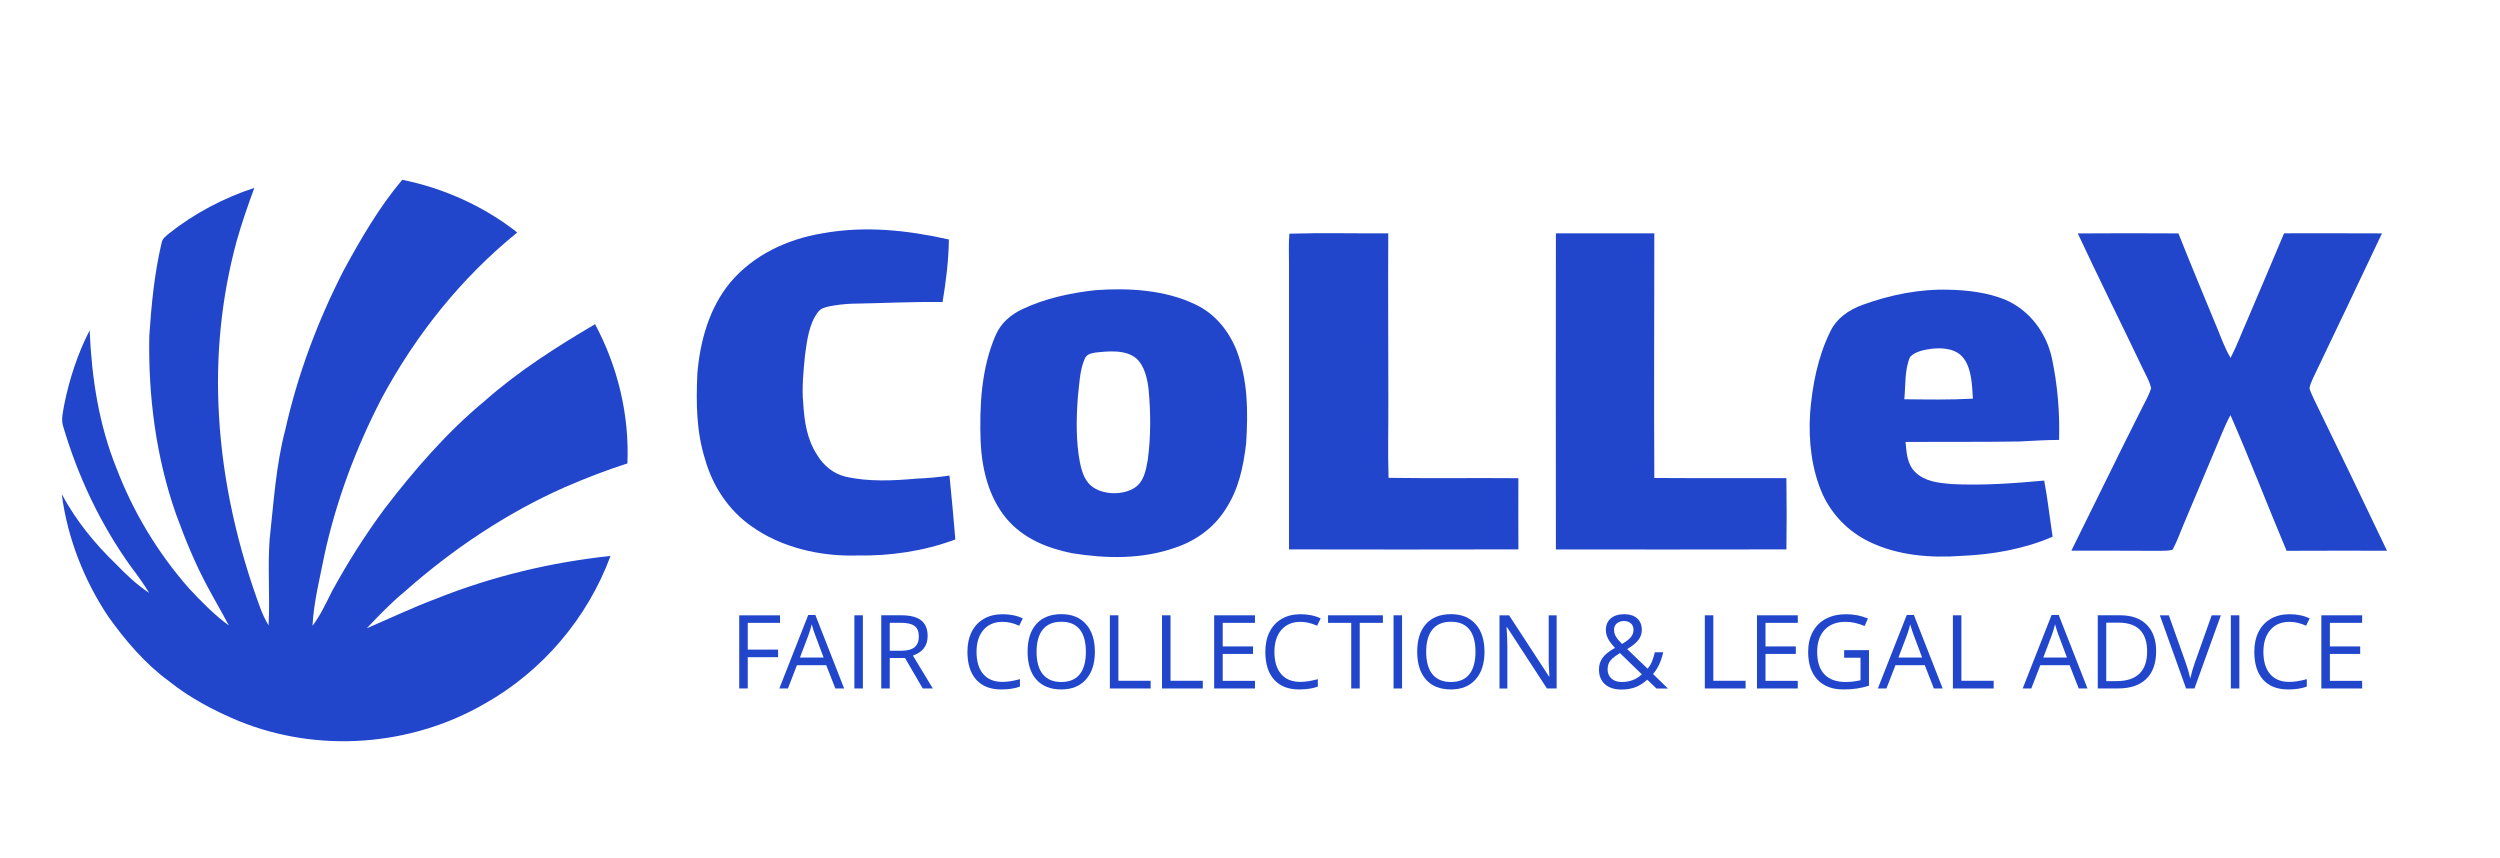
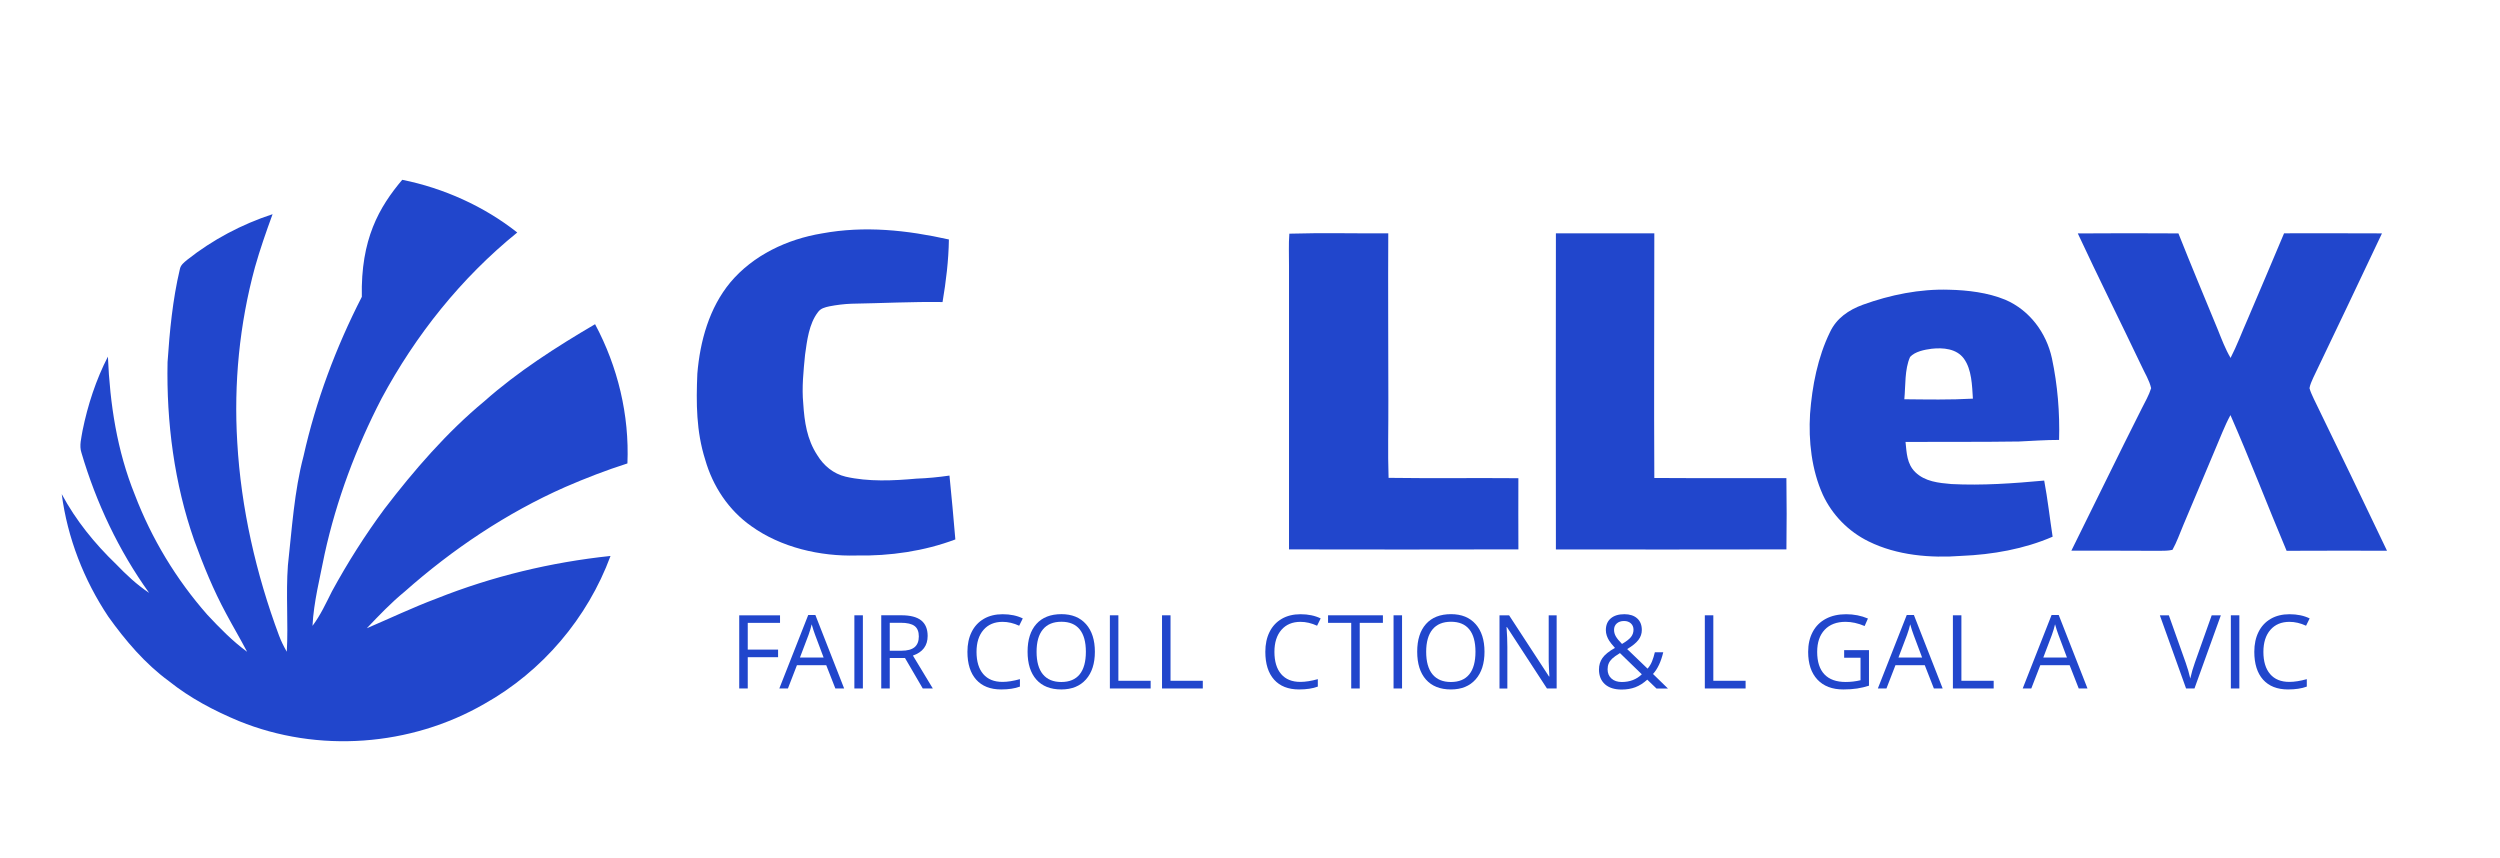
<svg xmlns="http://www.w3.org/2000/svg" id="Layer_1" x="0px" y="0px" viewBox="0 0 1000 343" overflow="visible" xml:space="preserve">
-   <path fill="#2146CC" d="M160.89,71.92c16.54,3.32,32.75,10.6,46.01,21.08c-22.44,18.19-40.62,40.98-54.27,66.39  c-10.19,19.68-18.01,40.52-22.77,62.18c-1.85,9.43-4.38,19.24-4.86,28.77c3.22-4.28,5.38-9.05,7.78-13.8  c6.25-11.46,13.23-22.48,21-32.98c11.79-15.41,24.96-30.65,39.94-43.04c13.34-11.86,28.94-21.83,44.31-30.84  c9.12,17.06,13.74,36.33,12.94,55.69c-8.48,2.71-16.76,5.91-24.93,9.46c-23.37,10.33-45.08,24.89-64.18,41.82  c-5.49,4.5-10.24,9.51-15.14,14.65c9.3-3.97,18.4-8.32,27.89-11.88c22.29-8.88,45.74-14.52,69.6-17.04  c-9.19,24.89-27.31,46.2-50.46,59.16c-29.54,17.05-66.57,19.76-98.18,6.89c-9.99-4.17-19.54-9.19-28.02-15.98  c-9.52-6.96-17.4-16.23-24.22-25.79c-9.78-14.64-16.36-31.55-18.64-49.02c5.63,10.48,13.12,19.74,21.68,27.97  c4.11,4.26,8.33,8.26,13.28,11.54c-2.21-3.66-4.72-7.11-7.3-10.52c-12.14-16.88-21.19-36.08-27.06-56.01  c-0.98-2.91-0.03-5.96,0.43-8.91c2.07-10.19,5.37-20.32,10.14-29.58c0.81,18.96,3.62,37.57,10.77,55.25  c6.73,17.6,16.54,33.84,28.99,47.99c4.97,5.32,10.03,10.51,15.92,14.83c-2.7-5.18-5.69-10.19-8.43-15.35  c-5.09-9.41-9.06-19.2-12.72-29.23c-7.97-22.68-11.16-47.31-10.67-71.28c0.83-12.38,2.04-25.01,4.9-37.1  c0.33-1.83,1.65-2.72,2.97-3.85c10.19-8.06,21.8-14.19,34.14-18.24c-2.56,7-5.02,14.03-7.05,21.21c-6.2,22.77-8.5,46.47-7.08,70.02  c1.5,26.34,7.51,52.63,16.71,77.33c0.84,2.25,1.9,4.39,3.11,6.46c0.63-11.48-0.41-23.07,0.44-34.56c1.6-14.46,2.52-29.59,6.25-43.68  c4.94-22.12,12.99-43.57,23.32-63.72C144.25,95.65,151.67,82.86,160.89,71.92z" />
+   <path fill="#2146CC" d="M160.89,71.92c16.54,3.32,32.75,10.6,46.01,21.08c-22.44,18.19-40.62,40.98-54.27,66.39  c-10.19,19.68-18.01,40.52-22.77,62.18c-1.85,9.43-4.38,19.24-4.86,28.77c3.22-4.28,5.38-9.05,7.78-13.8  c6.25-11.46,13.23-22.48,21-32.98c11.79-15.41,24.96-30.65,39.94-43.04c13.34-11.86,28.94-21.83,44.31-30.84  c9.12,17.06,13.74,36.33,12.94,55.69c-8.48,2.71-16.76,5.91-24.93,9.46c-23.37,10.33-45.08,24.89-64.18,41.82  c-5.49,4.5-10.24,9.51-15.14,14.65c9.3-3.97,18.4-8.32,27.89-11.88c22.29-8.88,45.74-14.52,69.6-17.04  c-9.19,24.89-27.31,46.2-50.46,59.16c-29.54,17.05-66.57,19.76-98.18,6.89c-9.99-4.17-19.54-9.19-28.02-15.98  c-9.52-6.96-17.4-16.23-24.22-25.79c-9.78-14.64-16.36-31.55-18.64-49.02c5.63,10.48,13.12,19.74,21.68,27.97  c4.11,4.26,8.33,8.26,13.28,11.54c-12.14-16.88-21.19-36.08-27.06-56.01  c-0.98-2.91-0.03-5.96,0.43-8.91c2.07-10.19,5.37-20.32,10.14-29.58c0.81,18.96,3.62,37.57,10.77,55.25  c6.73,17.6,16.54,33.84,28.99,47.99c4.97,5.32,10.03,10.51,15.92,14.83c-2.7-5.18-5.69-10.19-8.43-15.35  c-5.09-9.41-9.06-19.2-12.72-29.23c-7.97-22.68-11.16-47.31-10.67-71.28c0.83-12.38,2.04-25.01,4.9-37.1  c0.33-1.83,1.65-2.72,2.97-3.85c10.19-8.06,21.8-14.19,34.14-18.24c-2.56,7-5.02,14.03-7.05,21.21c-6.2,22.77-8.5,46.47-7.08,70.02  c1.5,26.34,7.51,52.63,16.71,77.33c0.84,2.25,1.9,4.39,3.11,6.46c0.63-11.48-0.41-23.07,0.44-34.56c1.6-14.46,2.52-29.59,6.25-43.68  c4.94-22.12,12.99-43.57,23.32-63.72C144.25,95.65,151.67,82.86,160.89,71.92z" />
  <path fill="#2146CC" d="M379.56,95.79c-0.12,8.38-1.15,16.77-2.54,25.03c-12.17-0.18-24.29,0.47-36.45,0.67  c-2.96,0.11-5.91,0.48-8.81,1.04c-1.81,0.41-3.48,0.77-4.61,2.38c-3.55,4.6-4.34,11.35-5.12,16.95c-0.63,6.43-1.35,13.12-0.73,19.55  c0.48,7.38,1.48,14.34,5.61,20.65c2.57,4.23,6.49,7.46,11.35,8.61c9.08,2.09,19.14,1.62,28.36,0.78c4.45-0.16,8.77-0.58,13.17-1.22  c0.89,8.5,1.6,17.02,2.35,25.54c-12.53,4.72-26.19,6.67-39.54,6.43c-14.5,0.42-30.17-3.19-42.08-11.74  c-9.09-6.4-15.41-15.96-18.44-26.6c-3.59-11.34-3.64-22.65-3.14-34.41c1.08-13.01,4.75-26.31,13.22-36.52  c9.17-10.89,22.73-17.26,36.61-19.56C345.87,90.22,362.74,92.04,379.56,95.79z" />
  <path fill="#2146CC" d="M515.74,93.47c13.15-0.4,26.39-0.06,39.57-0.13c-0.13,22.35,0.03,44.7,0.03,67.04  c0.05,10.26-0.26,20.5,0.09,30.76c17.3,0.25,34.61-0.01,51.92,0.14c-0.02,9.49-0.04,18.98,0.01,28.47  c-30.59,0.09-61.17,0.06-91.76,0.01c0-37.79,0.02-75.59,0-113.38C515.64,102.09,515.39,97.75,515.74,93.47z" />
  <path fill="#2146CC" d="M622.36,93.32c13.12-0.01,26.25-0.03,39.37,0.01c0.01,32.61-0.18,65.24,0,97.86  c17.61,0.13,35.22-0.01,52.83,0.07c0.14,9.5,0.13,19,0.01,28.5c-30.73,0.09-61.47,0.02-92.21,0.03  C622.34,177.64,622.27,135.47,622.36,93.32z" />
  <path fill="#2146CC" d="M831.12,93.37c13.41-0.11,26.84-0.09,40.25-0.01c5.11,12.88,10.47,25.67,15.75,38.49  c1.55,3.86,2.99,7.72,5.11,11.32c2.58-5,4.49-10.22,6.78-15.37c4.88-11.49,9.8-22.96,14.62-34.48c13.05,0,26.1-0.05,39.16,0.03  c-9.11,19.28-18.29,38.55-27.51,57.78c-0.58,1.31-1.25,2.71-1.48,4.14c0.39,1.45,1.06,2.85,1.69,4.21  c9.84,20.23,19.64,40.49,29.31,60.81c-13.39,0-26.77-0.06-40.16,0.03c-7.6-18.03-14.59-36.36-22.46-54.28  c-2.42,4.47-4.11,9.14-6.13,13.78c-4.26,10.08-8.5,20.17-12.74,30.25c-1.4,3.29-2.58,6.74-4.32,9.86c-1.7,0.42-3.58,0.37-5.32,0.4  c-11.71-0.09-23.42-0.04-35.13-0.05c9.42-18.92,18.61-37.97,28.14-56.84c1.32-2.65,2.9-5.32,3.77-8.16  c-0.68-3.11-2.54-6.02-3.85-8.9C848.17,128.68,839.4,111.14,831.12,93.37z" />
  <path fill="#2146CC" d="M823.63,175.97c0.32-10.92-0.59-21.96-2.86-32.65c-2.22-10.23-8.94-19.26-18.67-23.43  c-6.98-2.87-15.02-3.83-22.5-4c-11.69-0.37-23.51,2.04-34.47,6.01c-5.62,2.06-10.49,5.35-13.11,10.9c-4.93,10.06-7.17,21.65-8,32.76  c-0.65,10.82,0.61,22.34,5.1,32.31c3.77,8.12,10.26,14.74,18.31,18.69c11.35,5.62,24.73,6.73,37.19,5.79  c12.34-0.51,25.06-2.73,36.43-7.67c-1.15-7.47-1.97-15.03-3.37-22.45c-12.24,1.12-24.85,2.03-37.12,1.39  c-5.15-0.45-10.56-0.97-14.45-4.76c-3.37-3.31-3.44-7.69-3.9-12.09c15.12-0.07,30.27,0.06,45.39-0.17  C812.95,176.36,818.28,175.96,823.63,175.97z M761.73,159.7c0.53-5.42,0.07-11.89,2.3-16.92c1.99-2.19,5.8-2.91,8.63-3.28  c4.55-0.5,9.94-0.07,12.88,3.93c3.2,4.41,3.28,10.8,3.62,16.03C780.03,159.97,770.86,159.79,761.73,159.7z" />
-   <path fill="#2146CC" d="M494.69,140.27c-3.18-7.93-8.66-14.8-16.51-18.47c-12.05-5.87-26.96-6.72-40.12-5.72  c-9.88,1.09-20.15,3.31-29.16,7.61c-4.66,2.2-8.55,5.56-10.63,10.36c-5.72,13.14-6.52,28.2-6.03,42.34  c0.48,11.04,3.14,22.35,10.32,31.03c6.74,7.96,16.12,11.8,26.12,13.84c13.92,2.25,28.1,2.52,41.55-2.24  c8.09-2.73,15.26-7.88,19.87-15.13c5.39-8.14,7.24-17.15,8.37-26.7C499.24,164.48,499.19,152.37,494.69,140.27z M459.11,183.96  c-0.72,4.19-1.6,9.01-5.58,11.35c-4.43,2.65-11.37,2.62-15.78-0.07c-3.75-2.23-4.97-6.33-5.8-10.35  c-1.61-8.51-1.45-17.43-0.81-26.03c0.59-4.97,0.7-10.62,2.71-15.24c0.76-1.89,2.37-2.24,4.17-2.57c5.18-0.58,12.31-1.33,16.55,2.37  c3.37,3.03,4.51,8.61,4.93,12.94C460.3,165.51,460.34,174.85,459.11,183.96z" />
  <g>
    <path fill="#2146CC" d="M299.09,275.39h-3.4v-29.27h16.32v3.02h-12.91v10.71h12.13v3.02h-12.13V275.39z" />
    <path fill="#2146CC" d="M334.14,275.39l-3.64-9.31h-11.73l-3.6,9.31h-3.44L323.29,246h2.86l11.51,29.39H334.14z M329.44,263.01   l-3.4-9.07c-0.44-1.15-0.89-2.55-1.36-4.22c-0.29,1.28-0.71,2.69-1.26,4.22l-3.44,9.07H329.44z" />
    <path fill="#2146CC" d="M341.75,275.39v-29.27h3.4v29.27H341.75z" />
    <path fill="#2146CC" d="M355.9,263.21v12.17h-3.4v-29.27h8.03c3.59,0,6.24,0.69,7.96,2.06c1.71,1.38,2.57,3.44,2.57,6.21   c0,3.87-1.96,6.49-5.89,7.85l7.95,13.15h-4.02L362,263.21H355.9z M355.9,260.29h4.66c2.4,0,4.16-0.48,5.29-1.43   c1.12-0.95,1.68-2.38,1.68-4.29c0-1.93-0.57-3.33-1.71-4.18c-1.14-0.85-2.97-1.28-5.5-1.28h-4.42V260.29z" />
    <path fill="#2146CC" d="M401.02,248.74c-3.22,0-5.76,1.07-7.62,3.21c-1.86,2.14-2.79,5.08-2.79,8.8c0,3.83,0.9,6.79,2.69,8.88   c1.79,2.09,4.35,3.13,7.68,3.13c2.04,0,4.37-0.37,6.99-1.1v2.98c-2.03,0.76-4.53,1.14-7.51,1.14c-4.31,0-7.64-1.31-9.98-3.92   c-2.34-2.62-3.51-6.33-3.51-11.15c0-3.02,0.56-5.66,1.69-7.93c1.13-2.27,2.76-4.02,4.88-5.25c2.13-1.23,4.63-1.84,7.52-1.84   c3.07,0,5.75,0.56,8.05,1.68l-1.44,2.92C405.45,249.26,403.24,248.74,401.02,248.74z" />
    <path fill="#2146CC" d="M437.95,260.71c0,4.68-1.18,8.37-3.55,11.05c-2.37,2.68-5.66,4.02-9.88,4.02c-4.31,0-7.64-1.32-9.98-3.95   c-2.34-2.64-3.51-6.36-3.51-11.16c0-4.76,1.17-8.46,3.52-11.08c2.35-2.62,5.69-3.93,10.01-3.93c4.2,0,7.49,1.33,9.85,4   C436.77,252.33,437.95,256.01,437.95,260.71z M414.63,260.71c0,3.96,0.84,6.97,2.53,9.02c1.69,2.05,4.14,3.07,7.36,3.07   c3.24,0,5.69-1.02,7.35-3.06c1.65-2.04,2.48-5.05,2.48-9.03c0-3.94-0.82-6.92-2.47-8.96s-4.09-3.05-7.32-3.05   c-3.24,0-5.71,1.02-7.4,3.07C415.47,253.82,414.63,256.8,414.63,260.71z" />
    <path fill="#2146CC" d="M443.95,275.39v-29.27h3.4v26.19h12.91v3.08H443.95z" />
    <path fill="#2146CC" d="M464.81,275.39v-29.27h3.4v26.19h12.91v3.08H464.81z" />
-     <path fill="#2146CC" d="M501.99,275.39h-16.32v-29.27h16.32v3.02h-12.91v9.43h12.13v3h-12.13v10.77h12.91V275.39z" />
    <path fill="#2146CC" d="M520.18,248.74c-3.22,0-5.76,1.07-7.62,3.21c-1.86,2.14-2.79,5.08-2.79,8.8c0,3.83,0.9,6.79,2.69,8.88   c1.79,2.09,4.35,3.13,7.68,3.13c2.04,0,4.37-0.37,6.99-1.1v2.98c-2.03,0.76-4.53,1.14-7.51,1.14c-4.31,0-7.64-1.31-9.98-3.92   c-2.34-2.62-3.51-6.33-3.51-11.15c0-3.02,0.56-5.66,1.69-7.93c1.13-2.27,2.76-4.02,4.88-5.25c2.13-1.23,4.63-1.84,7.52-1.84   c3.07,0,5.75,0.56,8.05,1.68l-1.44,2.92C524.61,249.26,522.39,248.74,520.18,248.74z" />
    <path fill="#2146CC" d="M543.89,275.39h-3.4v-26.25h-9.27v-3.02h21.94v3.02h-9.27V275.39z" />
    <path fill="#2146CC" d="M557.42,275.39v-29.27h3.4v29.27H557.42z" />
    <path fill="#2146CC" d="M593.8,260.71c0,4.68-1.18,8.37-3.55,11.05c-2.37,2.68-5.66,4.02-9.88,4.02c-4.31,0-7.64-1.32-9.98-3.95   c-2.34-2.64-3.51-6.36-3.51-11.16c0-4.76,1.17-8.46,3.52-11.08c2.35-2.62,5.69-3.93,10.01-3.93c4.21,0,7.49,1.33,9.85,4   C592.62,252.33,593.8,256.01,593.8,260.71z M570.47,260.71c0,3.96,0.84,6.97,2.53,9.02c1.69,2.05,4.14,3.07,7.36,3.07   c3.24,0,5.69-1.02,7.35-3.06c1.65-2.04,2.48-5.05,2.48-9.03c0-3.94-0.82-6.92-2.47-8.96s-4.09-3.05-7.32-3.05   c-3.24,0-5.71,1.02-7.4,3.07C571.32,253.82,570.47,256.8,570.47,260.71z" />
    <path fill="#2146CC" d="M622.66,275.39h-3.88l-16-24.56h-0.16c0.21,2.88,0.32,5.53,0.32,7.93v16.64h-3.14v-29.27h3.84l15.96,24.46   h0.16c-0.03-0.36-0.09-1.52-0.18-3.47c-0.09-1.96-0.13-3.35-0.1-4.19v-16.8h3.18V275.39z" />
    <path fill="#2146CC" d="M639.59,267.8c0-1.73,0.46-3.27,1.39-4.6c0.93-1.33,2.59-2.68,5-4.04c-1.13-1.27-1.91-2.23-2.31-2.88   c-0.41-0.65-0.73-1.33-0.97-2.04c-0.24-0.71-0.36-1.44-0.36-2.2c0-2,0.65-3.56,1.96-4.68c1.31-1.12,3.13-1.68,5.46-1.68   c2.16,0,3.86,0.56,5.11,1.67c1.24,1.12,1.86,2.67,1.86,4.66c0,1.43-0.45,2.75-1.36,3.95c-0.91,1.21-2.41,2.43-4.5,3.67l8.15,7.83   c0.75-0.83,1.34-1.8,1.79-2.91s0.82-2.33,1.13-3.65h3.36c-0.91,3.82-2.28,6.71-4.1,8.69l5.99,5.83h-4.58l-3.7-3.56   c-1.57,1.42-3.18,2.43-4.8,3.04c-1.63,0.61-3.44,0.92-5.45,0.92c-2.87,0-5.09-0.71-6.68-2.12   C640.38,272.25,639.59,270.29,639.59,267.8z M648.72,272.8c3.22,0,5.89-1.03,8.01-3.08l-8.75-8.49c-1.48,0.91-2.53,1.66-3.14,2.25   c-0.61,0.59-1.07,1.23-1.36,1.91c-0.29,0.68-0.44,1.46-0.44,2.32c0,1.56,0.52,2.8,1.55,3.71C645.62,272.35,647,272.8,648.72,272.8z    M645.62,251.94c0,0.92,0.24,1.8,0.72,2.63c0.48,0.83,1.3,1.84,2.46,3.01c1.72-1,2.92-1.93,3.59-2.77   c0.67-0.85,1.01-1.82,1.01-2.93c0-1.03-0.34-1.87-1.03-2.51c-0.69-0.65-1.61-0.97-2.75-0.97c-1.19,0-2.15,0.32-2.89,0.96   C645.99,250,645.62,250.86,645.62,251.94z" />
    <path fill="#2146CC" d="M681.93,275.39v-29.27h3.4v26.19h12.91v3.08H681.93z" />
-     <path fill="#2146CC" d="M719.11,275.39H702.8v-29.27h16.32v3.02H706.2v9.43h12.13v3H706.2v10.77h12.91V275.39z" />
    <path fill="#2146CC" d="M737.64,260.05h9.95v14.23c-1.55,0.49-3.12,0.87-4.72,1.12c-1.6,0.25-3.46,0.38-5.56,0.38   c-4.43,0-7.88-1.32-10.35-3.95c-2.47-2.64-3.7-6.33-3.7-11.08c0-3.04,0.61-5.71,1.83-8c1.22-2.29,2.98-4.04,5.28-5.25   c2.29-1.21,4.98-1.81,8.07-1.81c3.12,0,6.03,0.57,8.73,1.72l-1.32,3c-2.64-1.12-5.18-1.68-7.63-1.68c-3.56,0-6.35,1.06-8.35,3.18   s-3,5.06-3,8.83c0,3.95,0.96,6.95,2.89,8.99c1.93,2.04,4.76,3.06,8.5,3.06c2.03,0,4.01-0.23,5.95-0.7v-9.01h-6.55V260.05z" />
    <path fill="#2146CC" d="M773.55,275.39l-3.64-9.31h-11.73l-3.6,9.31h-3.44L762.7,246h2.86l11.51,29.39H773.55z M768.84,263.01   l-3.4-9.07c-0.44-1.15-0.89-2.55-1.36-4.22c-0.29,1.28-0.71,2.69-1.26,4.22l-3.44,9.07H768.84z" />
    <path fill="#2146CC" d="M781.16,275.39v-29.27h3.4v26.19h12.91v3.08H781.16z" />
    <path fill="#2146CC" d="M831.49,275.39l-3.64-9.31h-11.73l-3.6,9.31h-3.44L820.63,246h2.86l11.51,29.39H831.49z M826.78,263.01   l-3.4-9.07c-0.44-1.15-0.89-2.55-1.36-4.22c-0.29,1.28-0.71,2.69-1.26,4.22l-3.44,9.07H826.78z" />
-     <path fill="#2146CC" d="M862.46,260.47c0,4.83-1.31,8.52-3.93,11.08c-2.62,2.56-6.4,3.83-11.32,3.83h-8.11v-29.27h8.97   c4.55,0,8.09,1.26,10.61,3.78C861.2,252.42,862.46,255.95,862.46,260.47z M858.85,260.59c0-3.82-0.96-6.69-2.87-8.63   c-1.92-1.93-4.76-2.9-8.54-2.9h-4.94v23.38h4.14c4.06,0,7.11-1,9.15-2.99C857.83,267.46,858.85,264.5,858.85,260.59z" />
    <path fill="#2146CC" d="M884.68,246.12h3.66l-10.55,29.27h-3.36l-10.49-29.27h3.6l6.73,18.94c0.77,2.18,1.39,4.29,1.84,6.35   c0.48-2.16,1.11-4.32,1.88-6.47L884.68,246.12z" />
    <path fill="#2146CC" d="M892.34,275.39v-29.27h3.4v29.27H892.34z" />
    <path fill="#2146CC" d="M915.77,248.74c-3.22,0-5.76,1.07-7.62,3.21c-1.86,2.14-2.79,5.08-2.79,8.8c0,3.83,0.9,6.79,2.69,8.88   c1.79,2.09,4.35,3.13,7.68,3.13c2.04,0,4.37-0.37,6.99-1.1v2.98c-2.03,0.76-4.53,1.14-7.51,1.14c-4.31,0-7.64-1.31-9.98-3.92   c-2.34-2.62-3.51-6.33-3.51-11.15c0-3.02,0.56-5.66,1.69-7.93c1.13-2.27,2.76-4.02,4.88-5.25c2.13-1.23,4.63-1.84,7.52-1.84   c3.07,0,5.75,0.56,8.05,1.68l-1.44,2.92C920.2,249.26,917.99,248.74,915.77,248.74z" />
-     <path fill="#2146CC" d="M944.86,275.39h-16.32v-29.27h16.32v3.02h-12.91v9.43h12.13v3h-12.13v10.77h12.91V275.39z" />
  </g>
</svg>